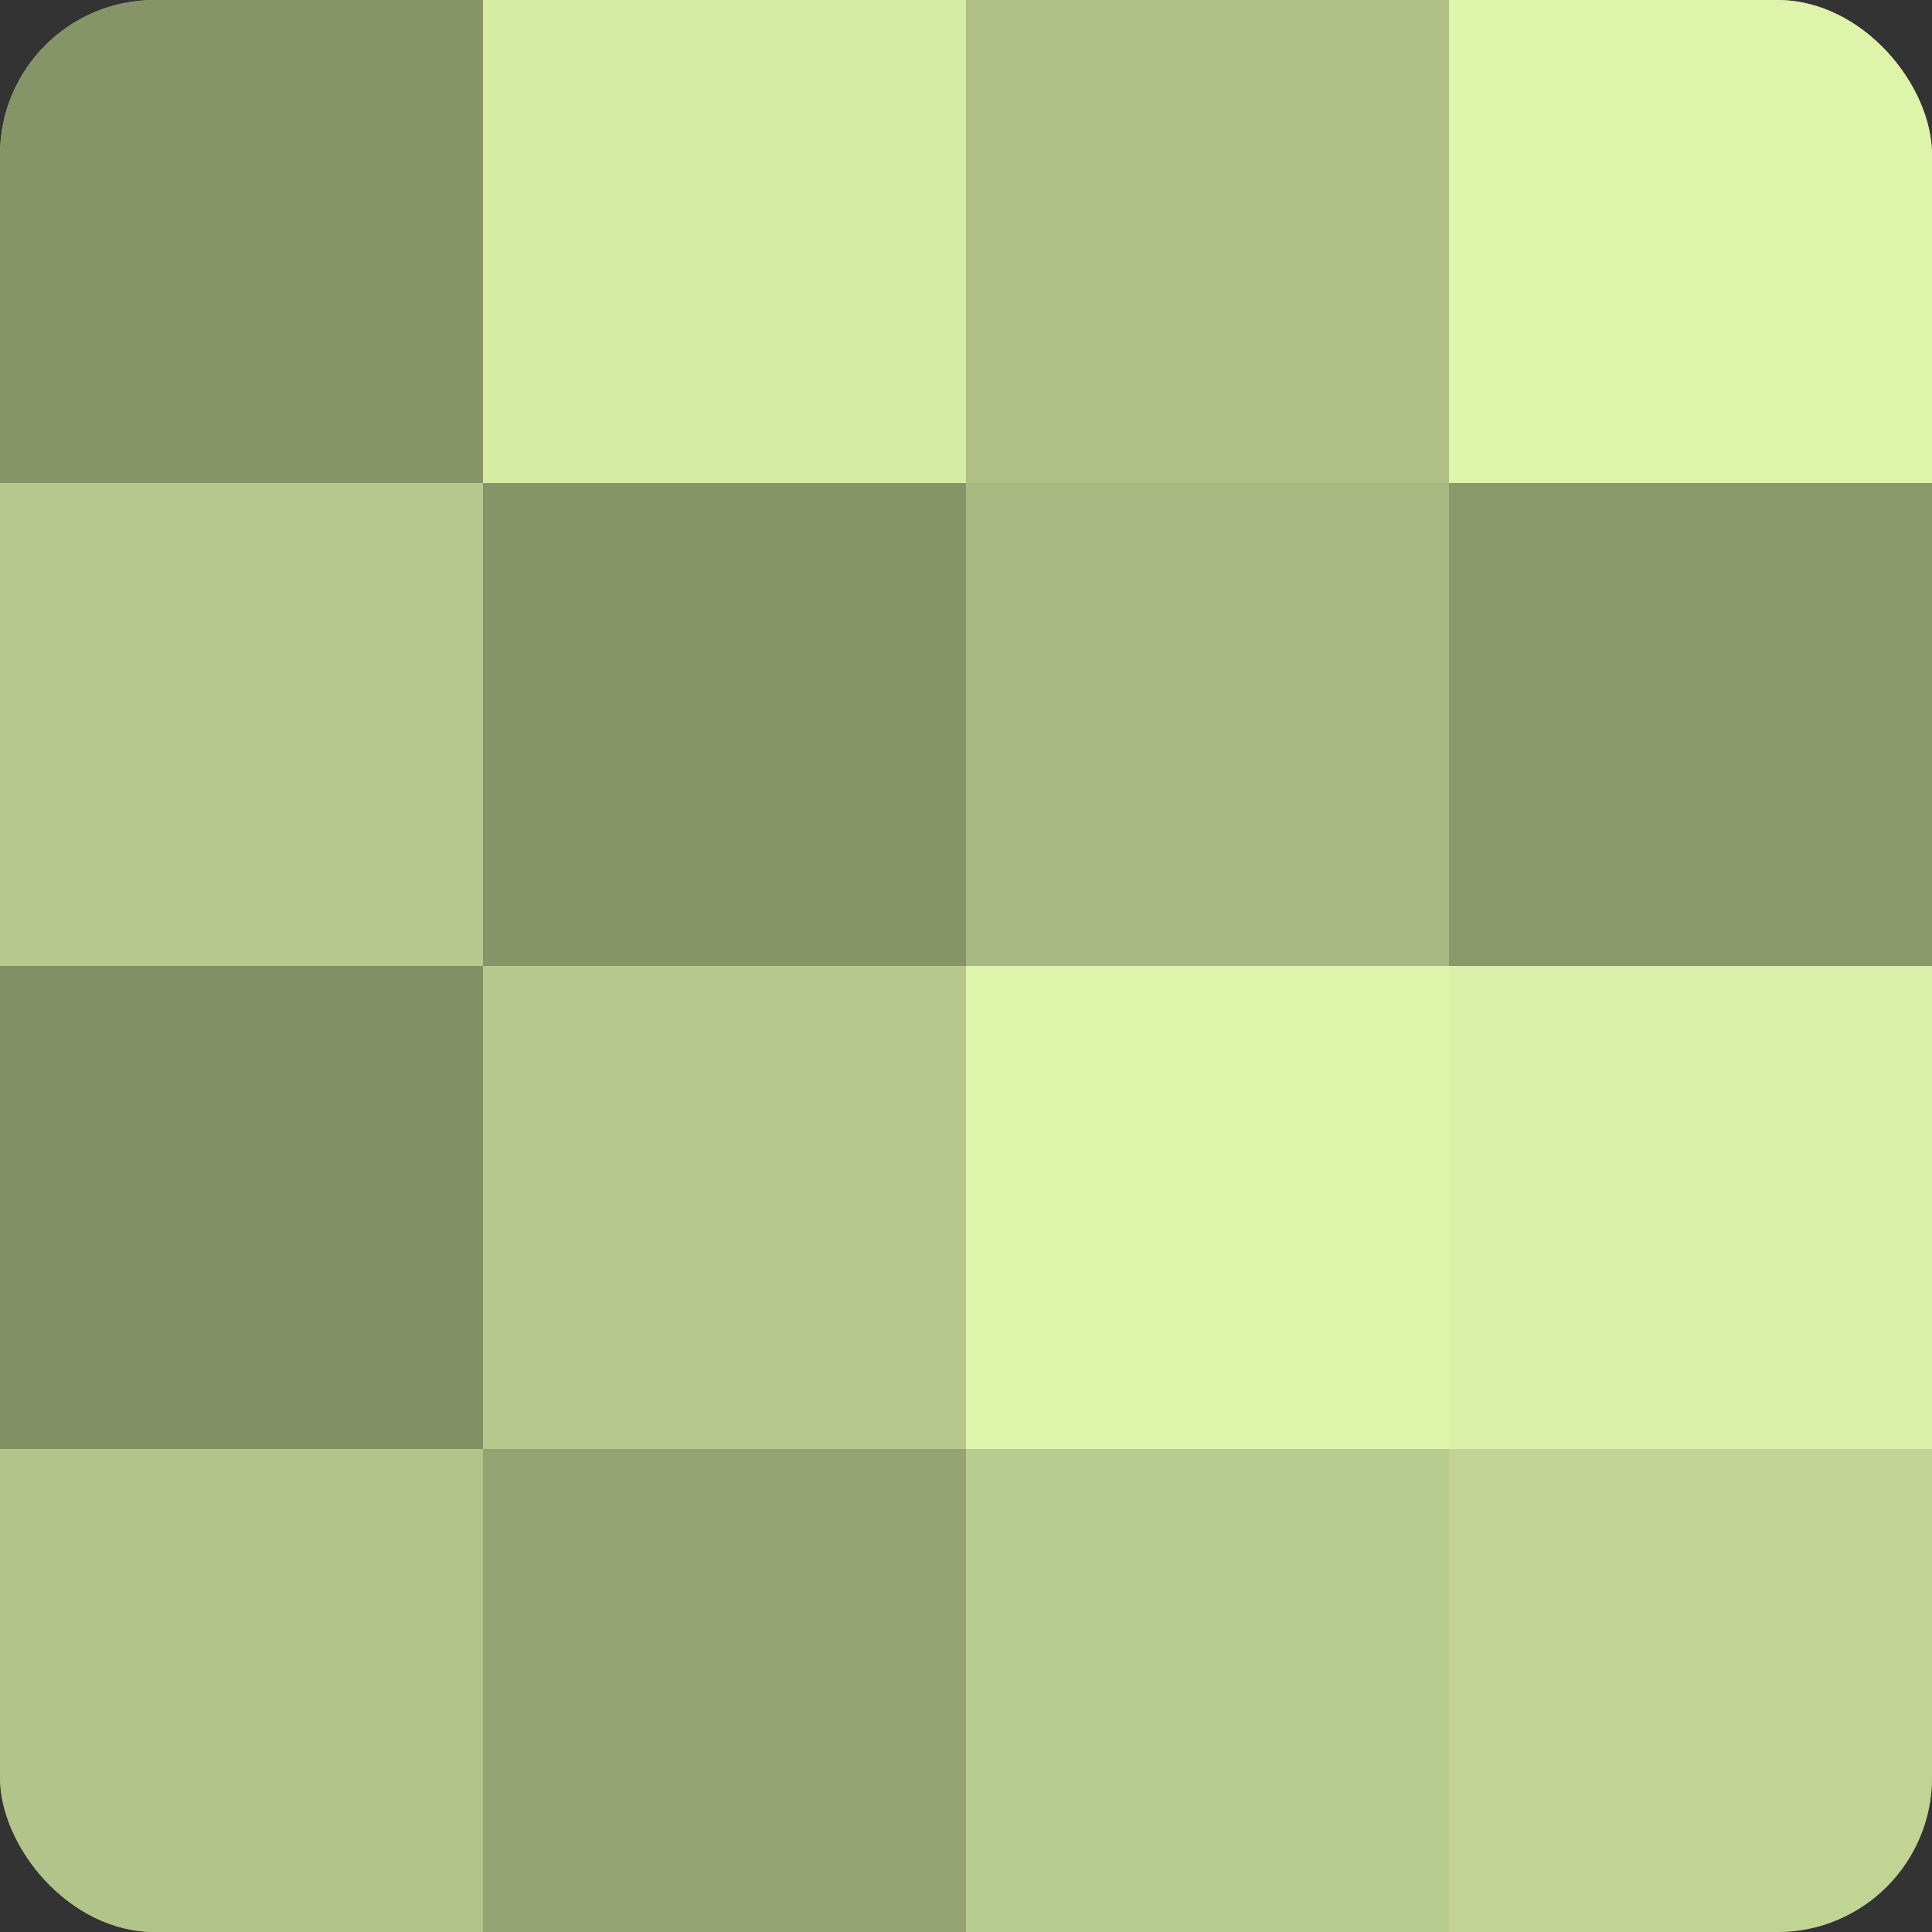
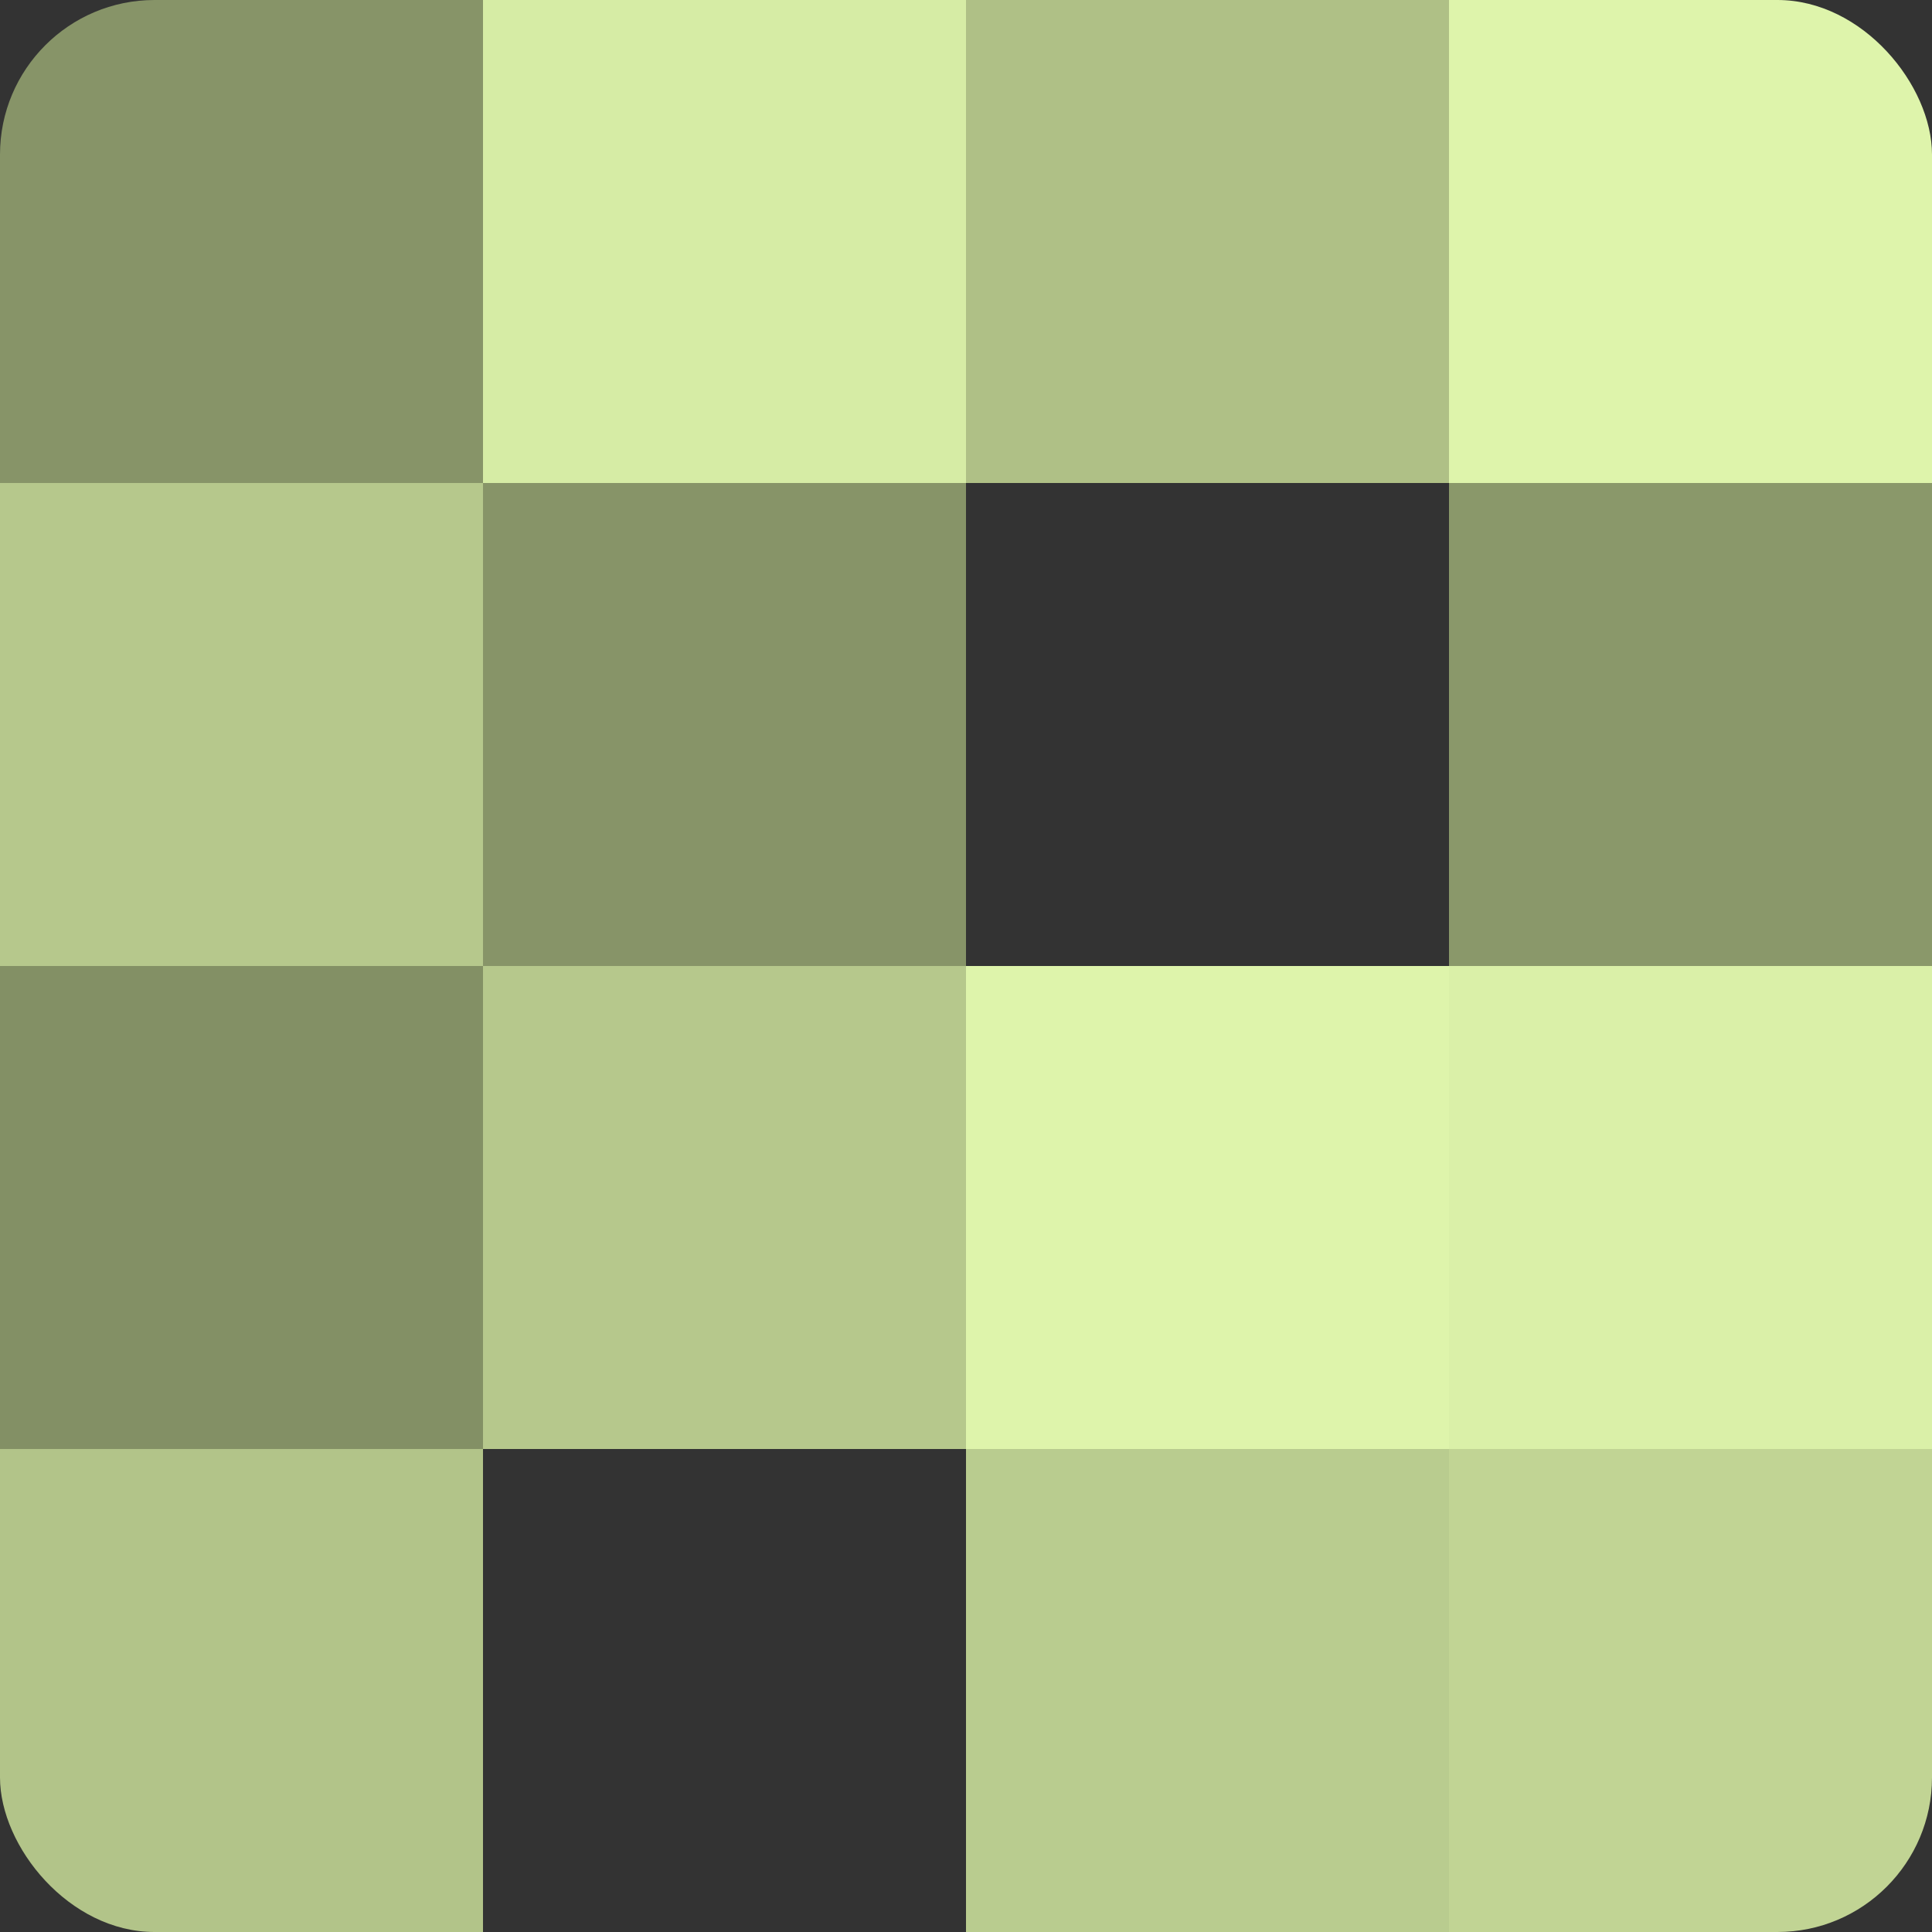
<svg xmlns="http://www.w3.org/2000/svg" width="60" height="60" viewBox="0 0 100 100" preserveAspectRatio="xMidYMid meet">
  <rect x="0" y="0" width="100" height="100" fill="#333333" stroke="none" />
  <defs>
    <clipPath id="c" width="100" height="100">
      <rect width="100" height="100" rx="8" ry="8" />
    </clipPath>
  </defs>
  <g clip-path="url(#c)">
-     <rect width="100" height="100" fill="#92a070" />
    <rect width="25" height="25" fill="#879468" />
    <rect y="25" width="25" height="25" fill="#b6c88c" />
    <rect y="50" width="25" height="25" fill="#839065" />
    <rect y="75" width="25" height="25" fill="#b2c489" />
    <rect x="25" width="25" height="25" fill="#d6eca5" />
    <rect x="25" y="25" width="25" height="25" fill="#879468" />
    <rect x="25" y="50" width="25" height="25" fill="#b6c88c" />
-     <rect x="25" y="75" width="25" height="25" fill="#95a473" />
    <rect x="50" width="25" height="25" fill="#afc086" />
-     <rect x="50" y="25" width="25" height="25" fill="#a7b881" />
    <rect x="50" y="50" width="25" height="25" fill="#def4ab" />
    <rect x="50" y="75" width="25" height="25" fill="#b9cc8f" />
    <rect x="75" width="25" height="25" fill="#def4ab" />
    <rect x="75" y="25" width="25" height="25" fill="#8a986a" />
    <rect x="75" y="50" width="25" height="25" fill="#daf0a8" />
    <rect x="75" y="75" width="25" height="25" fill="#c1d494" />
  </g>
</svg>